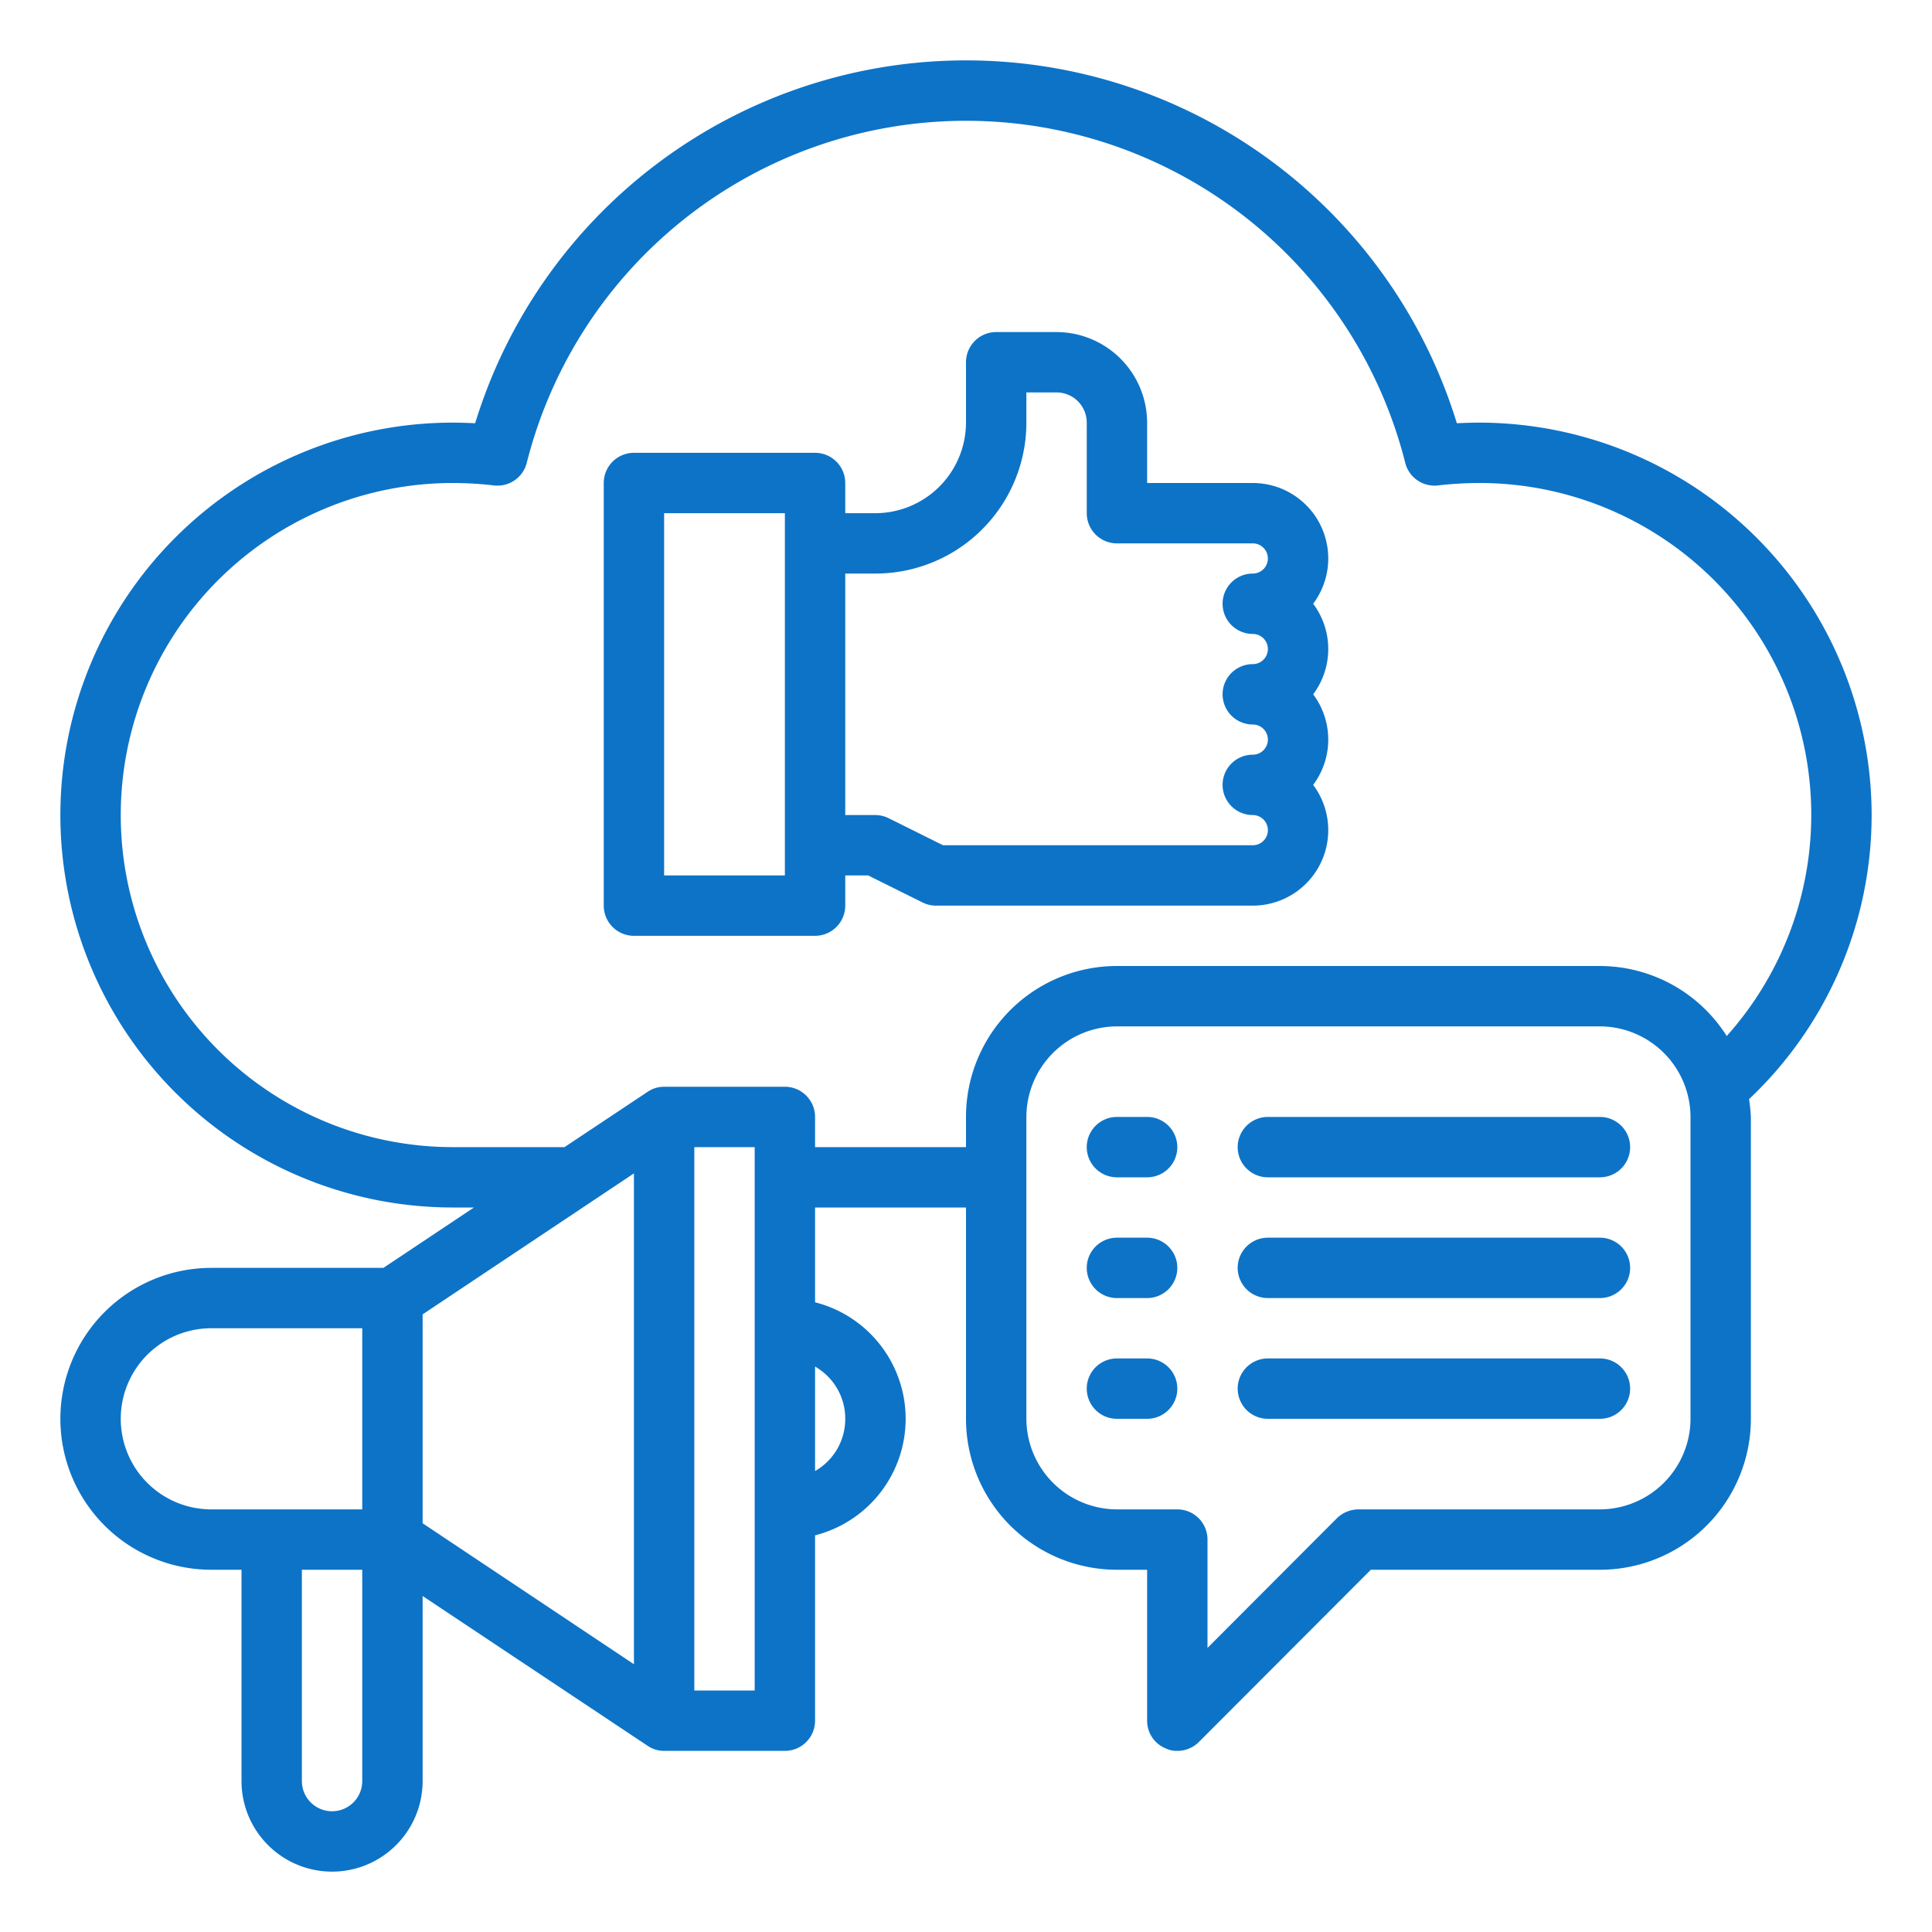
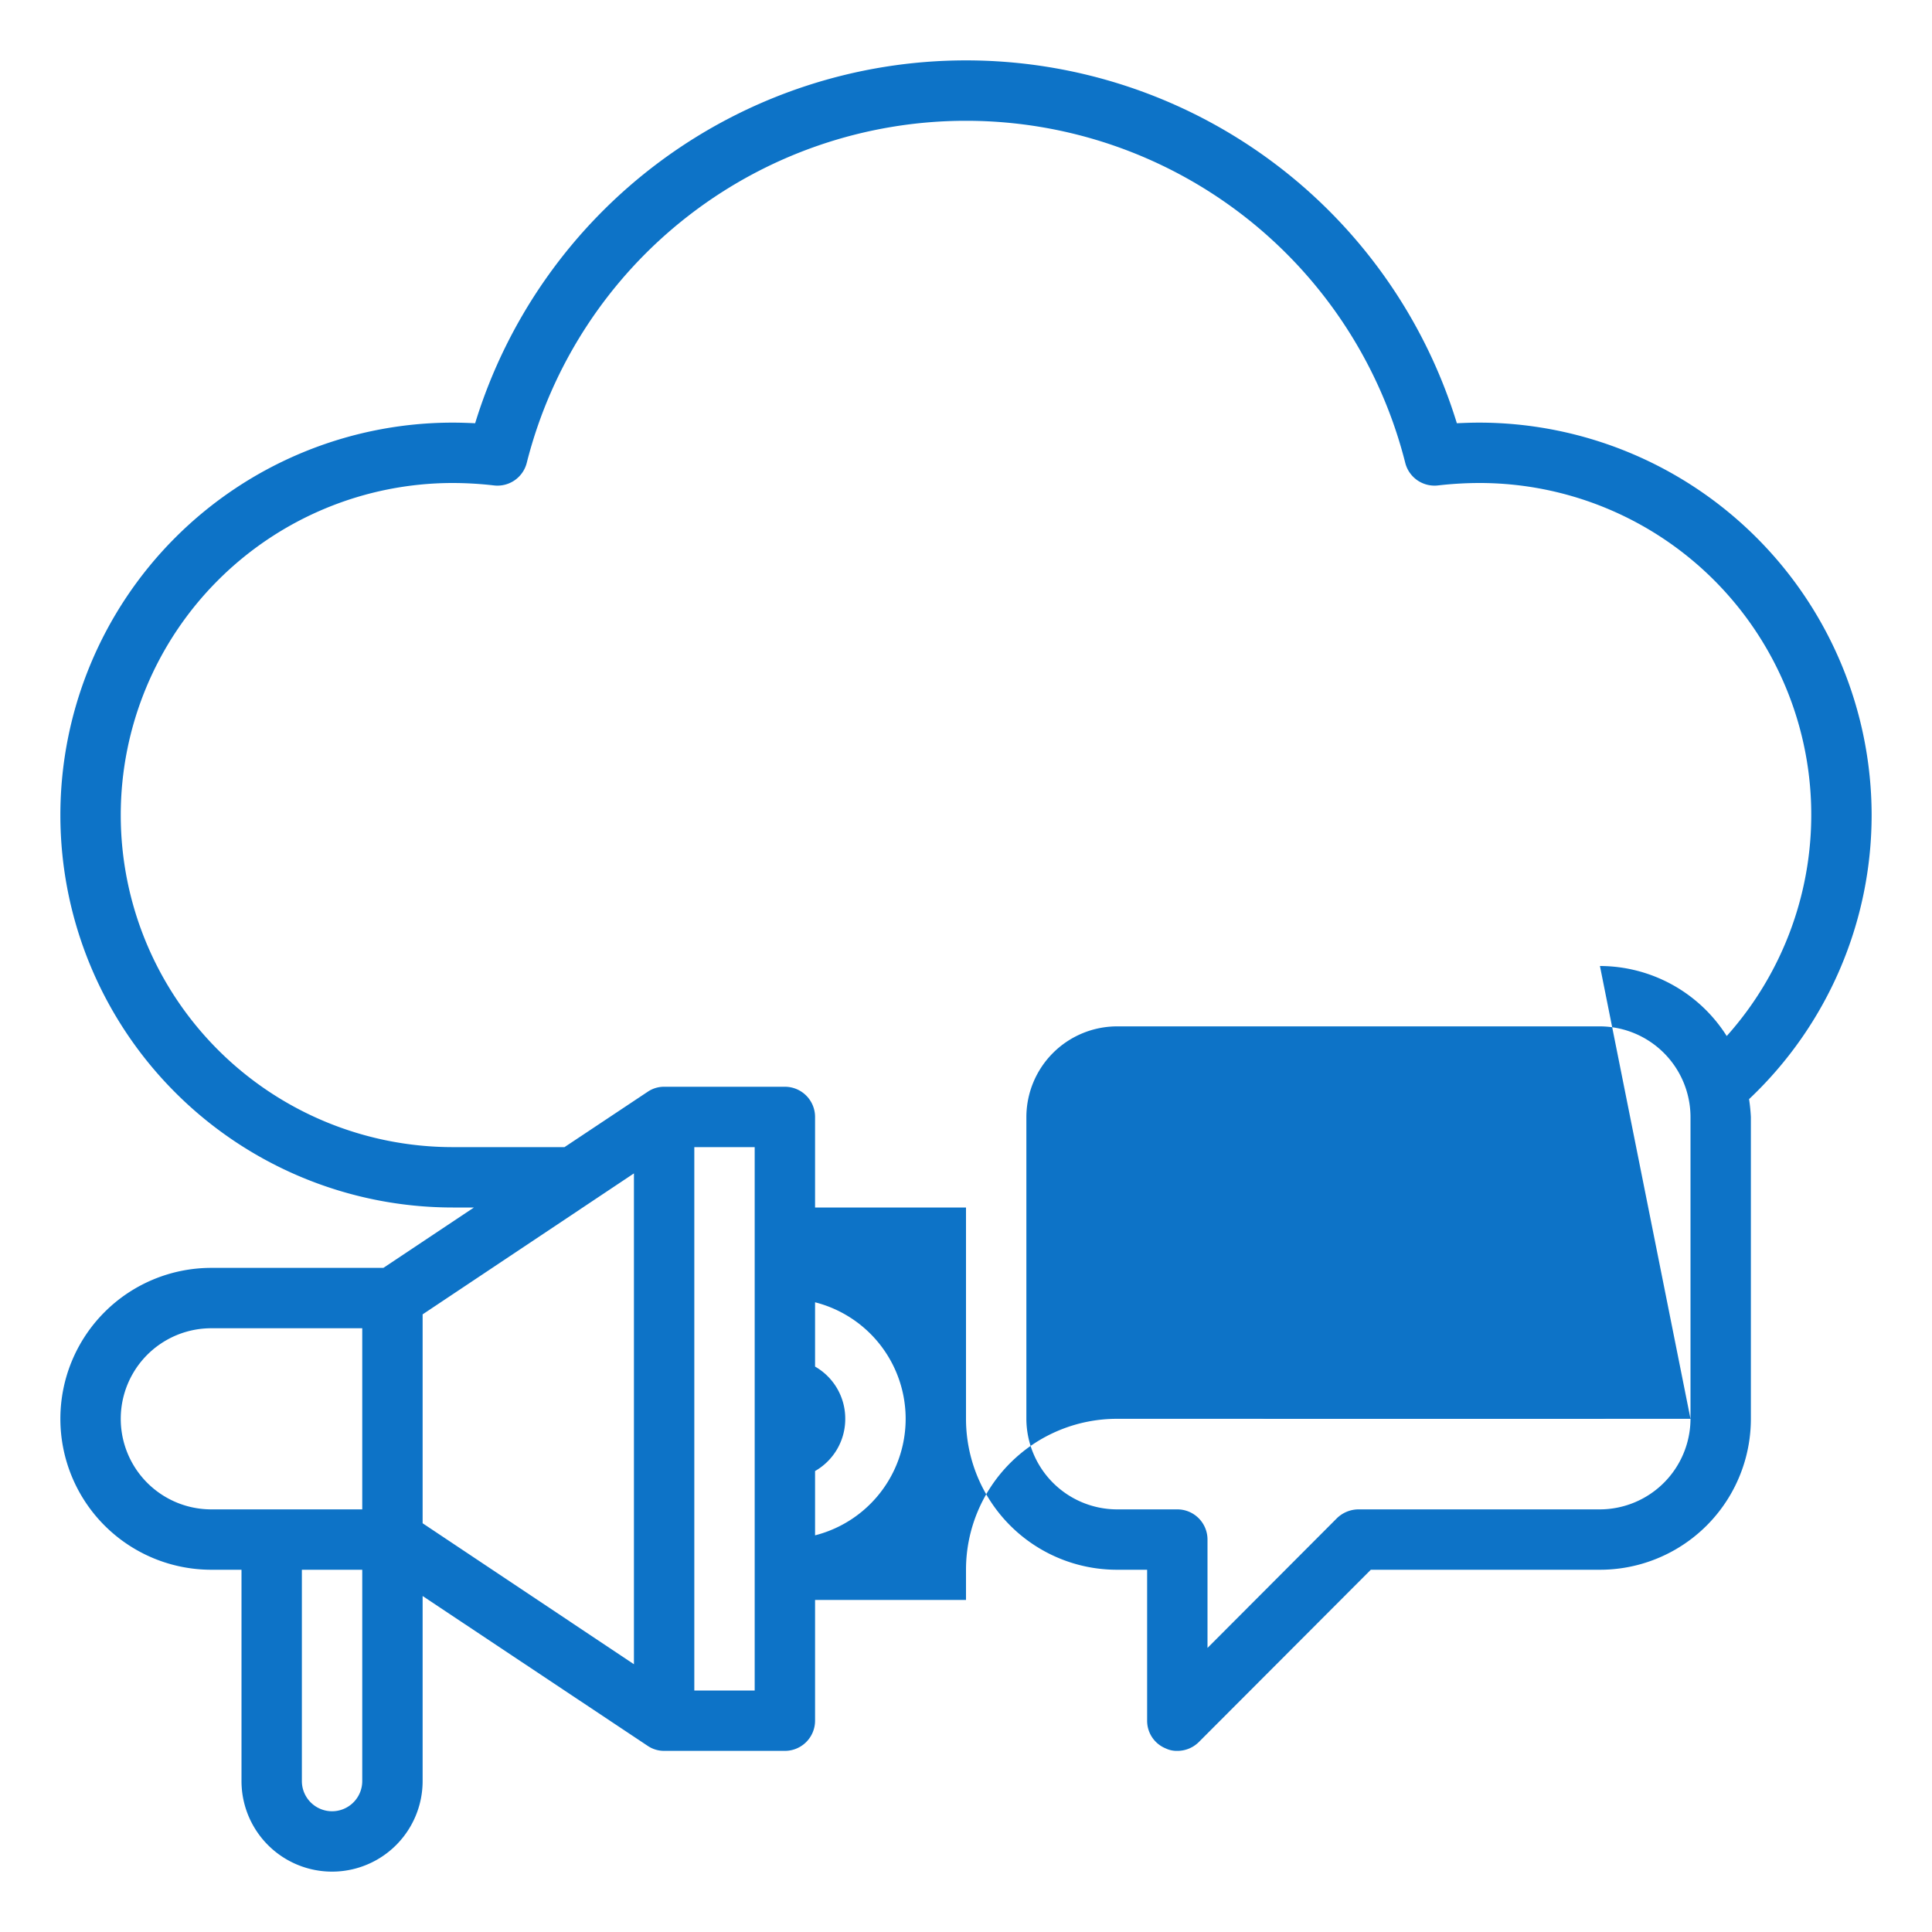
<svg xmlns="http://www.w3.org/2000/svg" viewBox="0 0 64 64" width="512px" height="512px">
  <g>
    <g id="Socail_network" data-name="Socail network">
-       <path d="M62,27A13.012,13.012,0,0,0,49,14c-.25,0-.5.01-.74.02a17.008,17.008,0,0,0-32.52,0c-.24-.01-.49-.02-.74-.02a13,13,0,0,0,0,26h.7l-3,2H7A5,5,0,0,0,7,52H8v7a3,3,0,0,0,6,0V52.87l7.45,4.96A.967.967,0,0,0,22,58h4a1,1,0,0,0,1-1V50.86a3.983,3.983,0,0,0,0-7.72V40h5v7a5,5,0,0,0,5,5h1v5a.987.987,0,0,0,.62.92A.838.838,0,0,0,39,58a1.007,1.007,0,0,0,.71-.29L45.41,52H53a5,5,0,0,0,5-5V37a5.9,5.9,0,0,0-.06-.59A12.942,12.942,0,0,0,62,27ZM12,59a1,1,0,0,1-2,0V52h2Zm0-9H7a3,3,0,0,1,0-6h5Zm9,5.13-7-4.67V43.54l7-4.67ZM25,56H23V38h2Zm3-9a1.984,1.984,0,0,1-1,1.73V45.27A1.984,1.984,0,0,1,28,47Zm28,0a3.009,3.009,0,0,1-3,3H45a1.033,1.033,0,0,0-.71.29L40,54.59V51a1,1,0,0,0-1-1H37a3.009,3.009,0,0,1-3-3V37a3.009,3.009,0,0,1,3-3H53a3.009,3.009,0,0,1,3,3ZM53,32H37a5,5,0,0,0-5,5v1H27V37a1,1,0,0,0-1-1H22a.967.967,0,0,0-.55.17L18.7,38H15a11,11,0,0,1,0-22,12.118,12.118,0,0,1,1.36.08,1,1,0,0,0,1.09-.75,15.008,15.008,0,0,1,29.1,0,1,1,0,0,0,1.09.75A12.118,12.118,0,0,1,49,16a10.991,10.991,0,0,1,8.2,18.32A4.98,4.98,0,0,0,53,32Z" data-original="#000000" class="active-path" data-old_color="#000000" fill="#0D73C7" />
-       <path d="M43.5,20a2.5,2.5,0,0,0-2-4H38V14a3.009,3.009,0,0,0-3-3H33a1,1,0,0,0-1,1v2a3.009,3.009,0,0,1-3,3H28V16a1,1,0,0,0-1-1H21a1,1,0,0,0-1,1V30a1,1,0,0,0,1,1h6a1,1,0,0,0,1-1V29h.76l1.79.89A1,1,0,0,0,31,30H41.5a2.5,2.5,0,0,0,2-4,2.5,2.5,0,0,0,0-3,2.5,2.5,0,0,0,0-3ZM26,29H22V17h4Zm15.5-8a.5.5,0,0,1,0,1,1,1,0,0,0,0,2,.5.5,0,0,1,0,1,1,1,0,0,0,0,2,.5.5,0,0,1,0,1H31.24l-1.79-.89A1,1,0,0,0,29,27H28V19h1a5,5,0,0,0,5-5V13h1a1,1,0,0,1,1,1v3a1,1,0,0,0,1,1h4.5a.5.5,0,0,1,0,1,1,1,0,0,0,0,2Z" data-original="#000000" class="active-path" data-old_color="#000000" fill="#0D73C7" />
+       <path d="M62,27A13.012,13.012,0,0,0,49,14c-.25,0-.5.01-.74.02a17.008,17.008,0,0,0-32.52,0c-.24-.01-.49-.02-.74-.02a13,13,0,0,0,0,26h.7l-3,2H7A5,5,0,0,0,7,52H8v7a3,3,0,0,0,6,0V52.87l7.45,4.96A.967.967,0,0,0,22,58h4a1,1,0,0,0,1-1V50.86a3.983,3.983,0,0,0,0-7.72V40h5v7a5,5,0,0,0,5,5h1v5a.987.987,0,0,0,.62.92A.838.838,0,0,0,39,58a1.007,1.007,0,0,0,.71-.29L45.41,52H53a5,5,0,0,0,5-5V37a5.9,5.9,0,0,0-.06-.59A12.942,12.942,0,0,0,62,27ZM12,59a1,1,0,0,1-2,0V52h2Zm0-9H7a3,3,0,0,1,0-6h5Zm9,5.13-7-4.67V43.54l7-4.67ZM25,56H23V38h2Zm3-9a1.984,1.984,0,0,1-1,1.73V45.27A1.984,1.984,0,0,1,28,47Zm28,0a3.009,3.009,0,0,1-3,3H45a1.033,1.033,0,0,0-.71.29L40,54.59V51a1,1,0,0,0-1-1H37a3.009,3.009,0,0,1-3-3V37a3.009,3.009,0,0,1,3-3H53a3.009,3.009,0,0,1,3,3ZH37a5,5,0,0,0-5,5v1H27V37a1,1,0,0,0-1-1H22a.967.967,0,0,0-.55.17L18.7,38H15a11,11,0,0,1,0-22,12.118,12.118,0,0,1,1.36.08,1,1,0,0,0,1.09-.75,15.008,15.008,0,0,1,29.1,0,1,1,0,0,0,1.09.75A12.118,12.118,0,0,1,49,16a10.991,10.991,0,0,1,8.2,18.32A4.98,4.98,0,0,0,53,32Z" data-original="#000000" class="active-path" data-old_color="#000000" fill="#0D73C7" />
      <path d="M38,37H37a1,1,0,0,0,0,2h1a1,1,0,0,0,0-2Z" data-original="#000000" class="active-path" data-old_color="#000000" fill="#0D73C7" />
      <path d="M38,41H37a1,1,0,0,0,0,2h1a1,1,0,0,0,0-2Z" data-original="#000000" class="active-path" data-old_color="#000000" fill="#0D73C7" />
-       <path d="M38,45H37a1,1,0,0,0,0,2h1a1,1,0,0,0,0-2Z" data-original="#000000" class="active-path" data-old_color="#000000" fill="#0D73C7" />
      <path d="M53,37H42a1,1,0,0,0,0,2H53a1,1,0,0,0,0-2Z" data-original="#000000" class="active-path" data-old_color="#000000" fill="#0D73C7" />
-       <path d="M53,41H42a1,1,0,0,0,0,2H53a1,1,0,0,0,0-2Z" data-original="#000000" class="active-path" data-old_color="#000000" fill="#0D73C7" />
      <path d="M53,45H42a1,1,0,0,0,0,2H53a1,1,0,0,0,0-2Z" data-original="#000000" class="active-path" data-old_color="#000000" fill="#0D73C7" />
    </g>
  </g>
</svg>